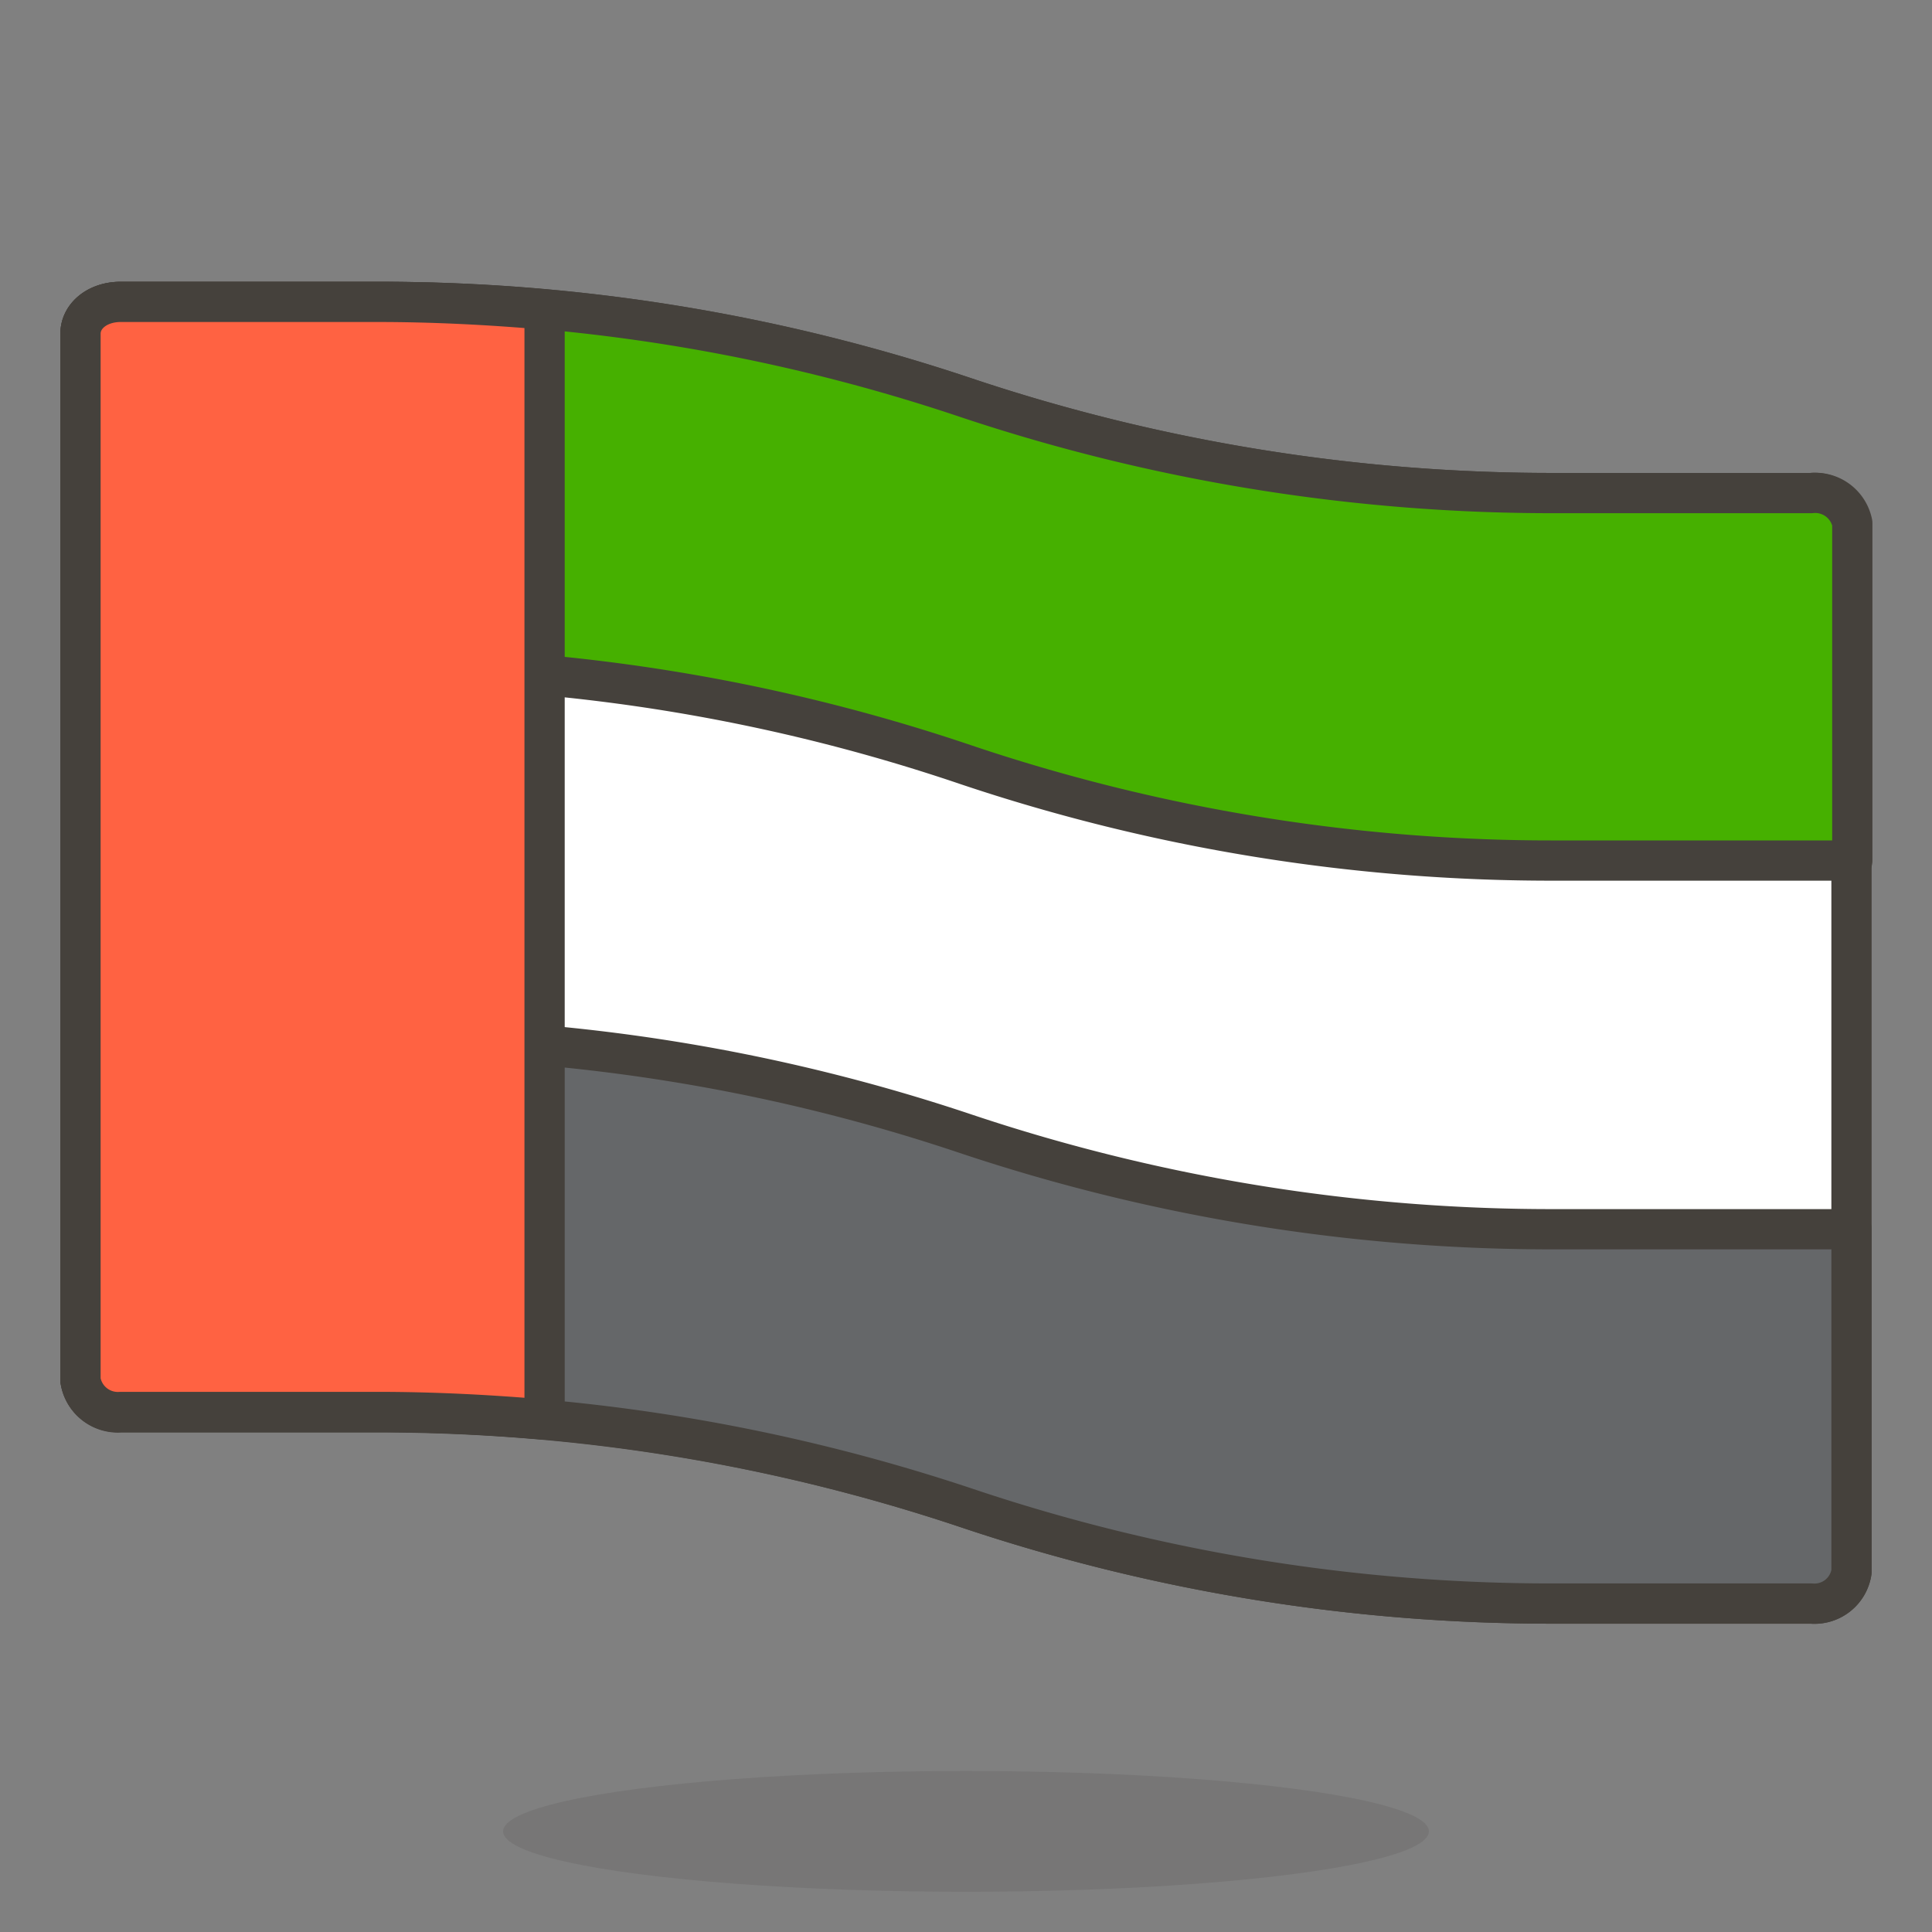
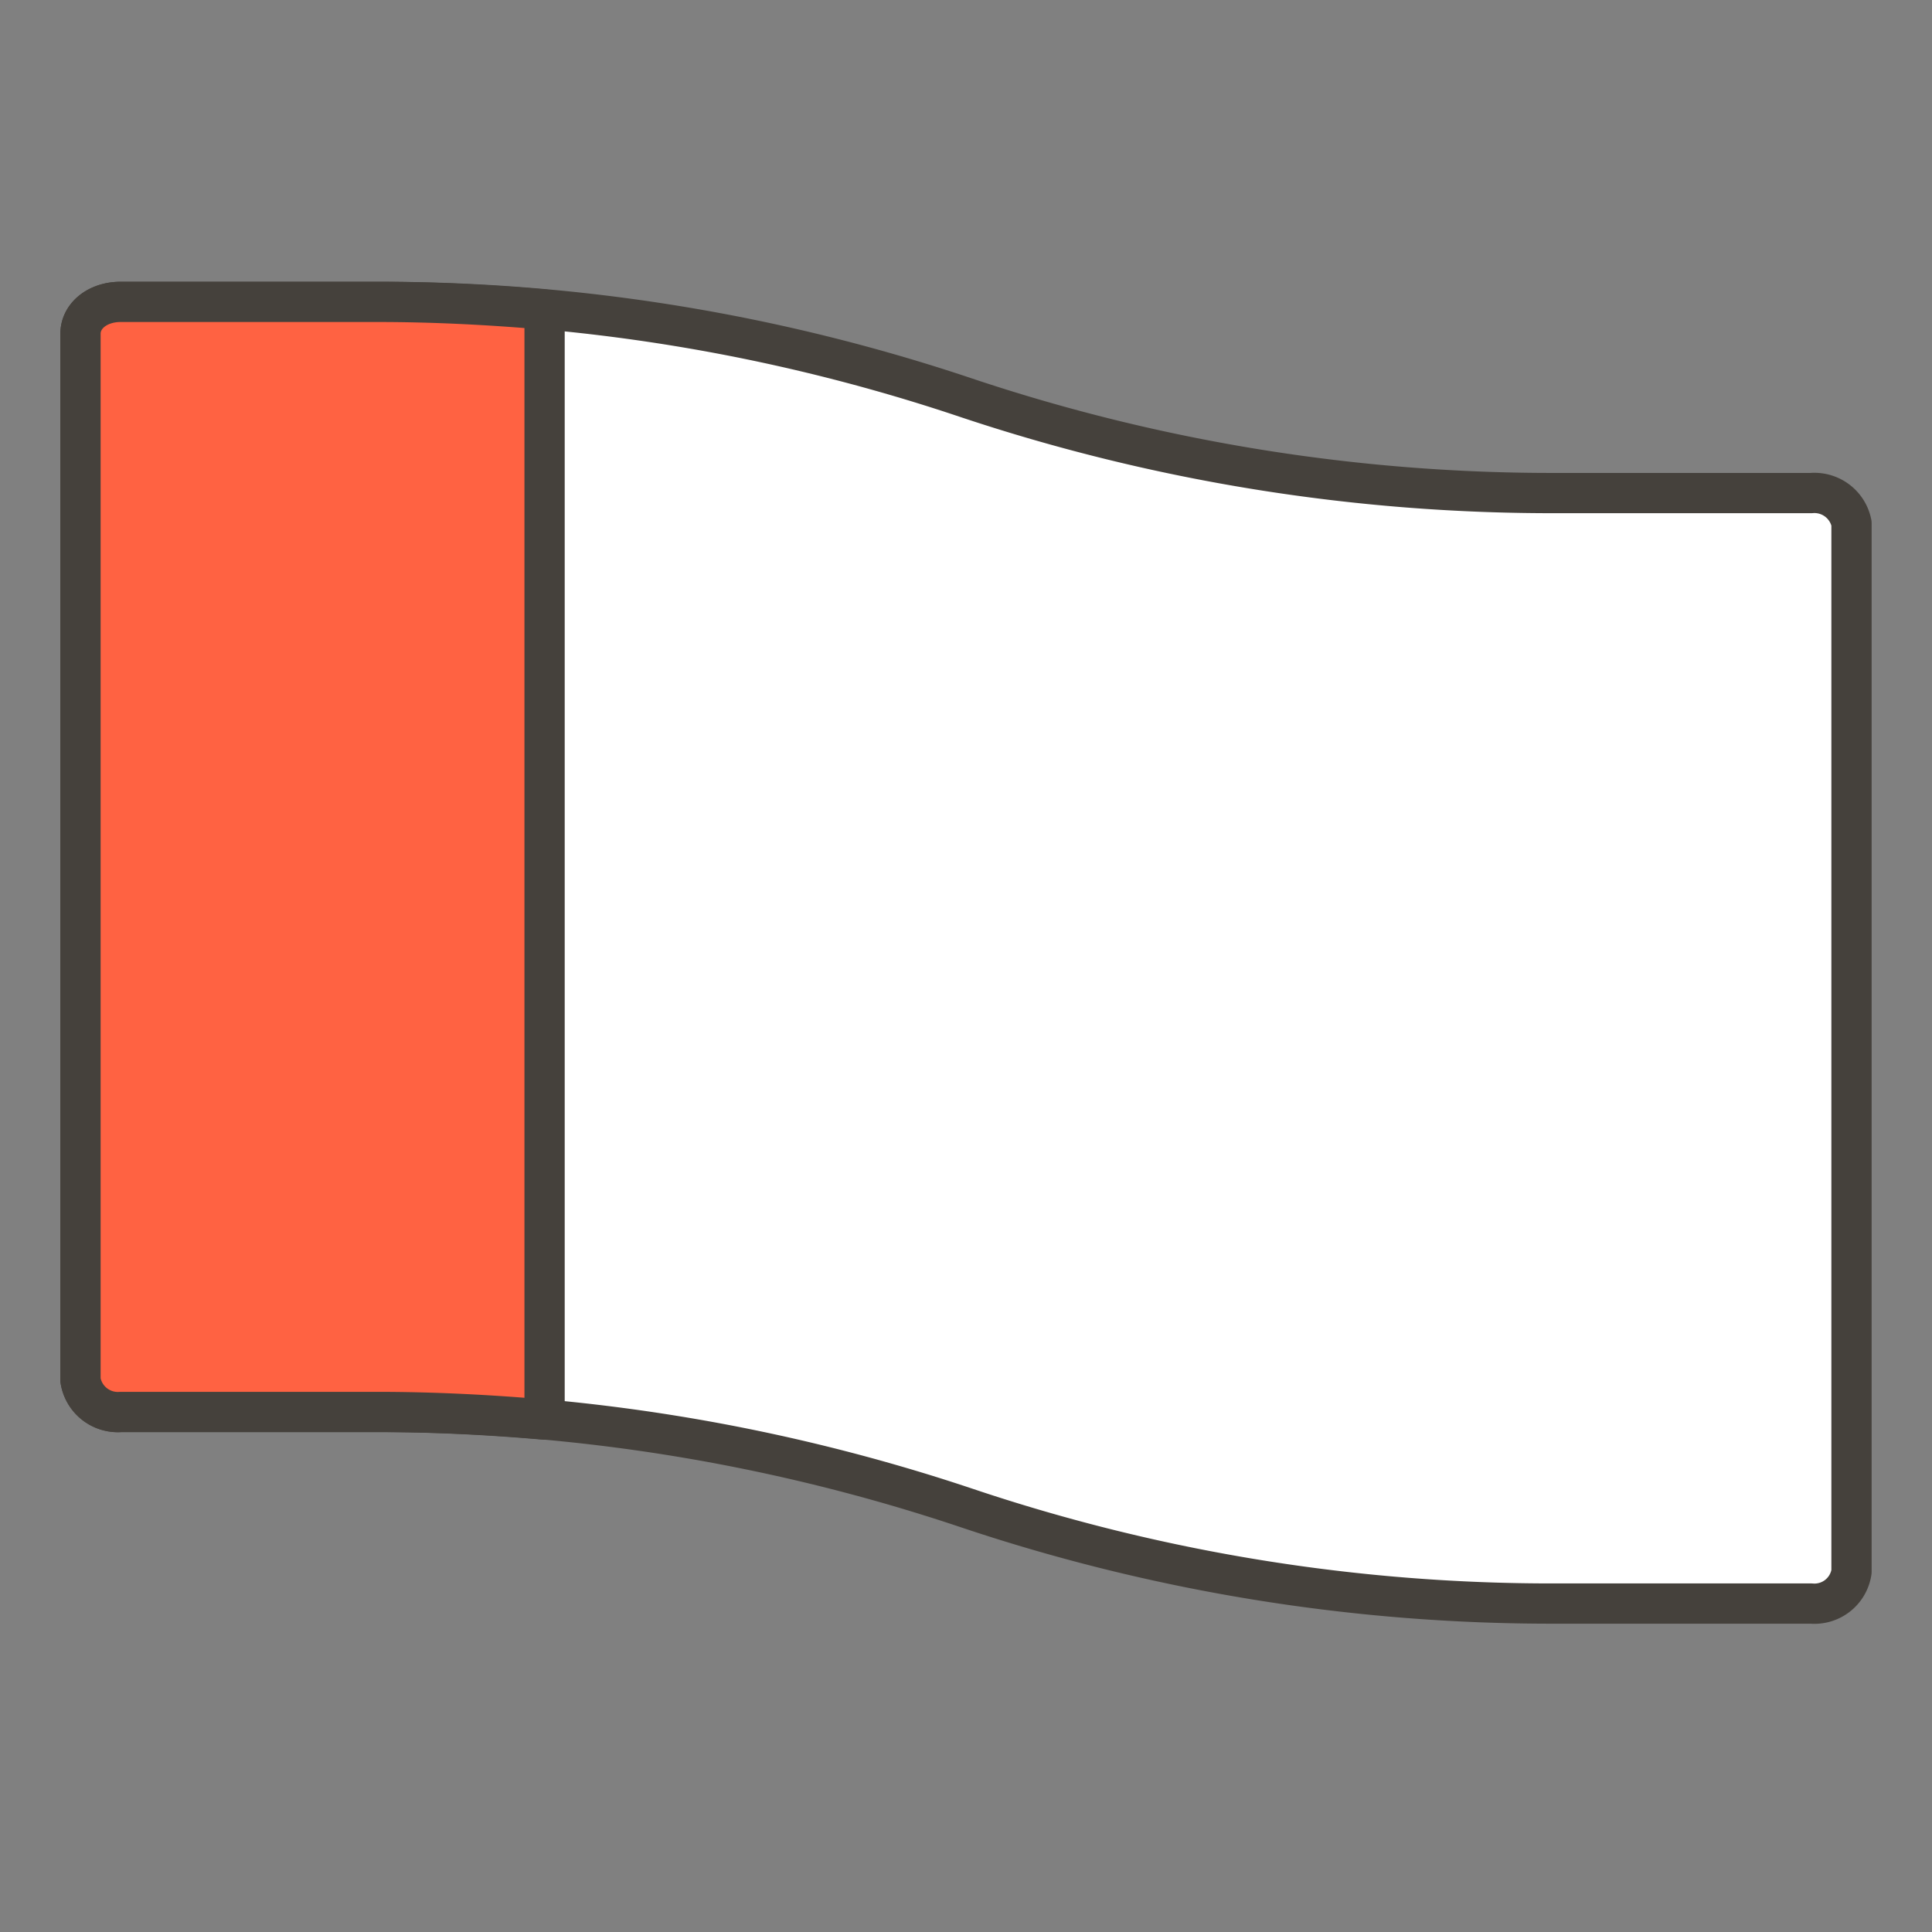
<svg xmlns="http://www.w3.org/2000/svg" id="Icons" viewBox="0 0 48 48">
  <rect x="0" y="0" width="48" height="48" fill="#808080" stroke="none" />
  <defs>
    <style>.cls-1{fill:#fff;}.cls-1,.cls-2,.cls-3,.cls-4{stroke:#45413c;stroke-linecap:round;stroke-linejoin:round;}.cls-2{fill:#46b000;}.cls-3{fill:#656769;}.cls-4{fill:#ff6242;}.cls-5{fill:#45413c;opacity:0.15;}</style>
  </defs>
  <title>758-United-Arab-Emirates</title>
  <g id="_Group_" data-name="&lt;Group&gt;">
    <path class="cls-1" d="M45,12.25H38.68A45.89,45.89,0,0,1,24,9.88,45.73,45.73,0,0,0,9.37,7.5H3c-.58,0-1,.35-1,.79v26a.94.94,0,0,0,1,.79H9.37A46,46,0,0,1,24,37.46a45.62,45.62,0,0,0,14.65,2.38H45a.93.93,0,0,0,1-.79V13A.94.94,0,0,0,45,12.25Z" />
-     <path class="cls-2" d="M45,12.25H38.68A45.89,45.89,0,0,1,24,9.88,45.73,45.73,0,0,0,9.37,7.5H3c-.58,0-1,.35-1,.79v8.29H9.37A45.72,45.72,0,0,1,24,19a45.62,45.62,0,0,0,14.65,2.38h7.37V13A.94.94,0,0,0,45,12.25Z" />
-     <path class="cls-3" d="M38.68,30.54A45.89,45.89,0,0,1,24,28.17,45.73,45.73,0,0,0,9.37,25.79H2V34.3a.94.94,0,0,0,1,.79H9.37A46,46,0,0,1,24,37.46a45.62,45.62,0,0,0,14.65,2.38H45a.93.93,0,0,0,1-.79V30.54Z" />
    <path id="_Path_" data-name="&lt;Path&gt;" class="cls-4" d="M13.53,7.69c-1.38-.12-2.77-.19-4.16-.19H3c-.58,0-1,.35-1,.79v26a.94.94,0,0,0,1,.79H9.37c1.39,0,2.78.07,4.16.19Z" />
-     <ellipse class="cls-5" cx="24" cy="45.5" rx="11.5" ry="1.5" />
  </g>
</svg>